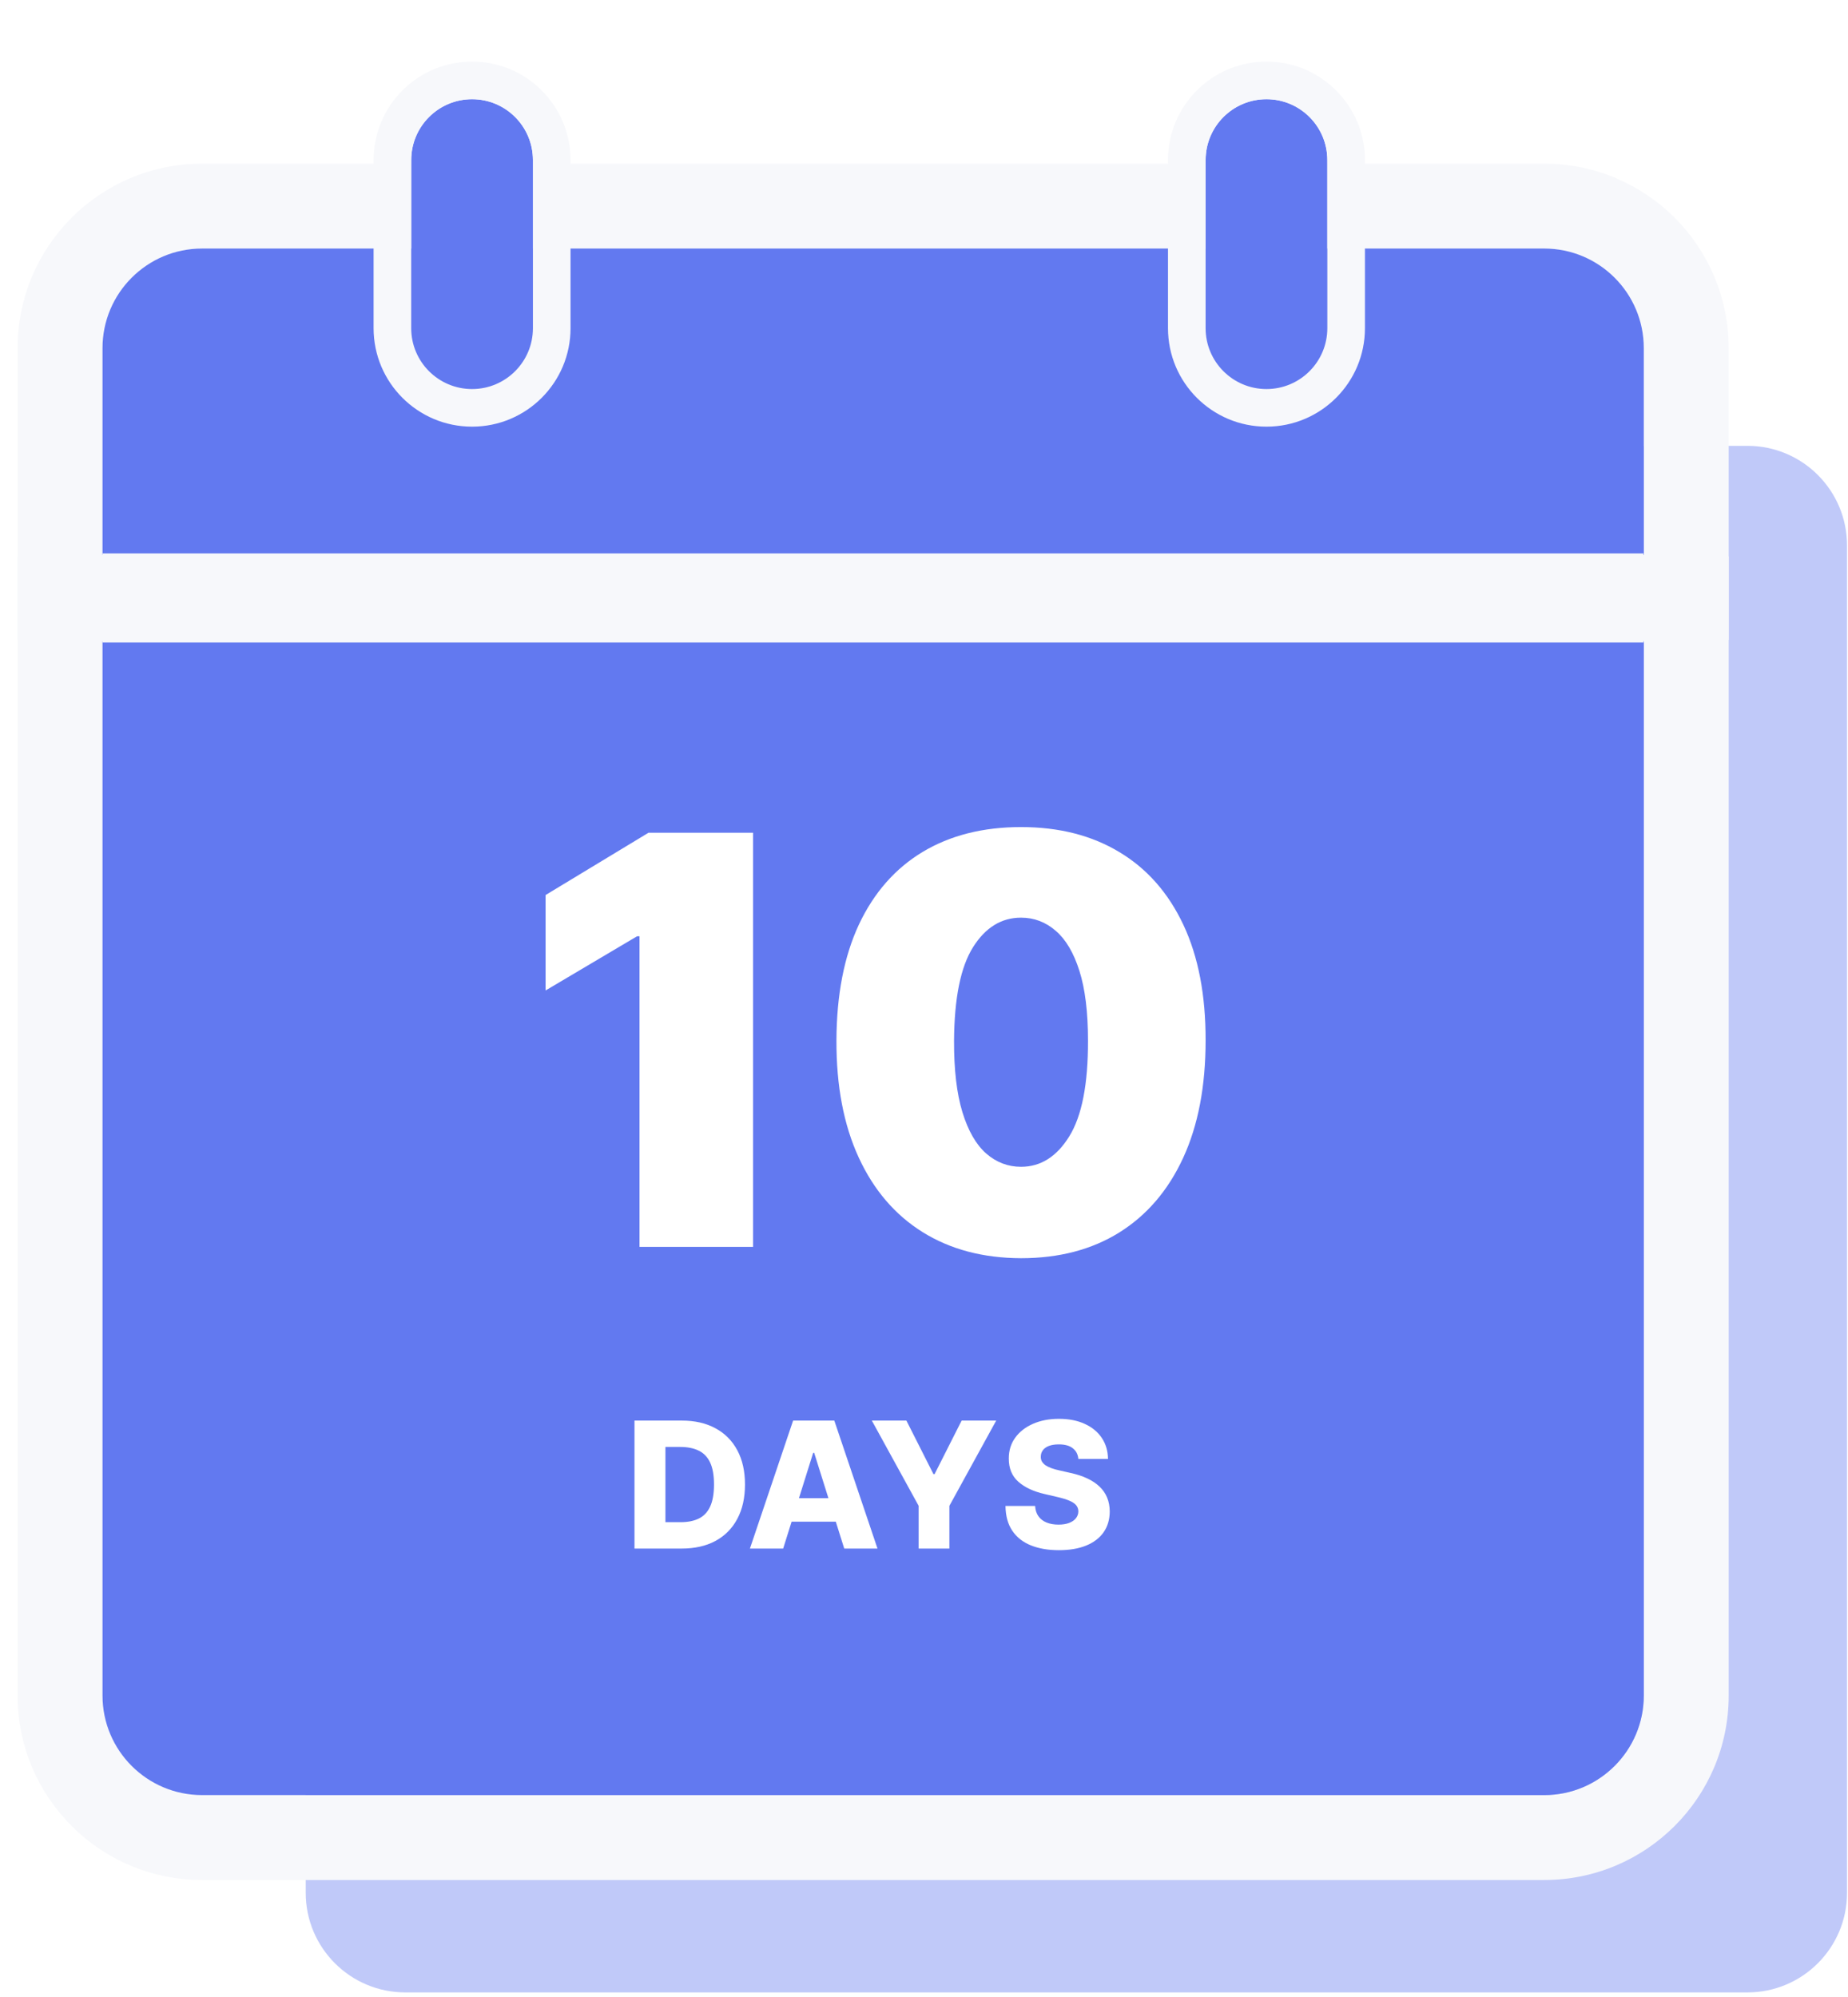
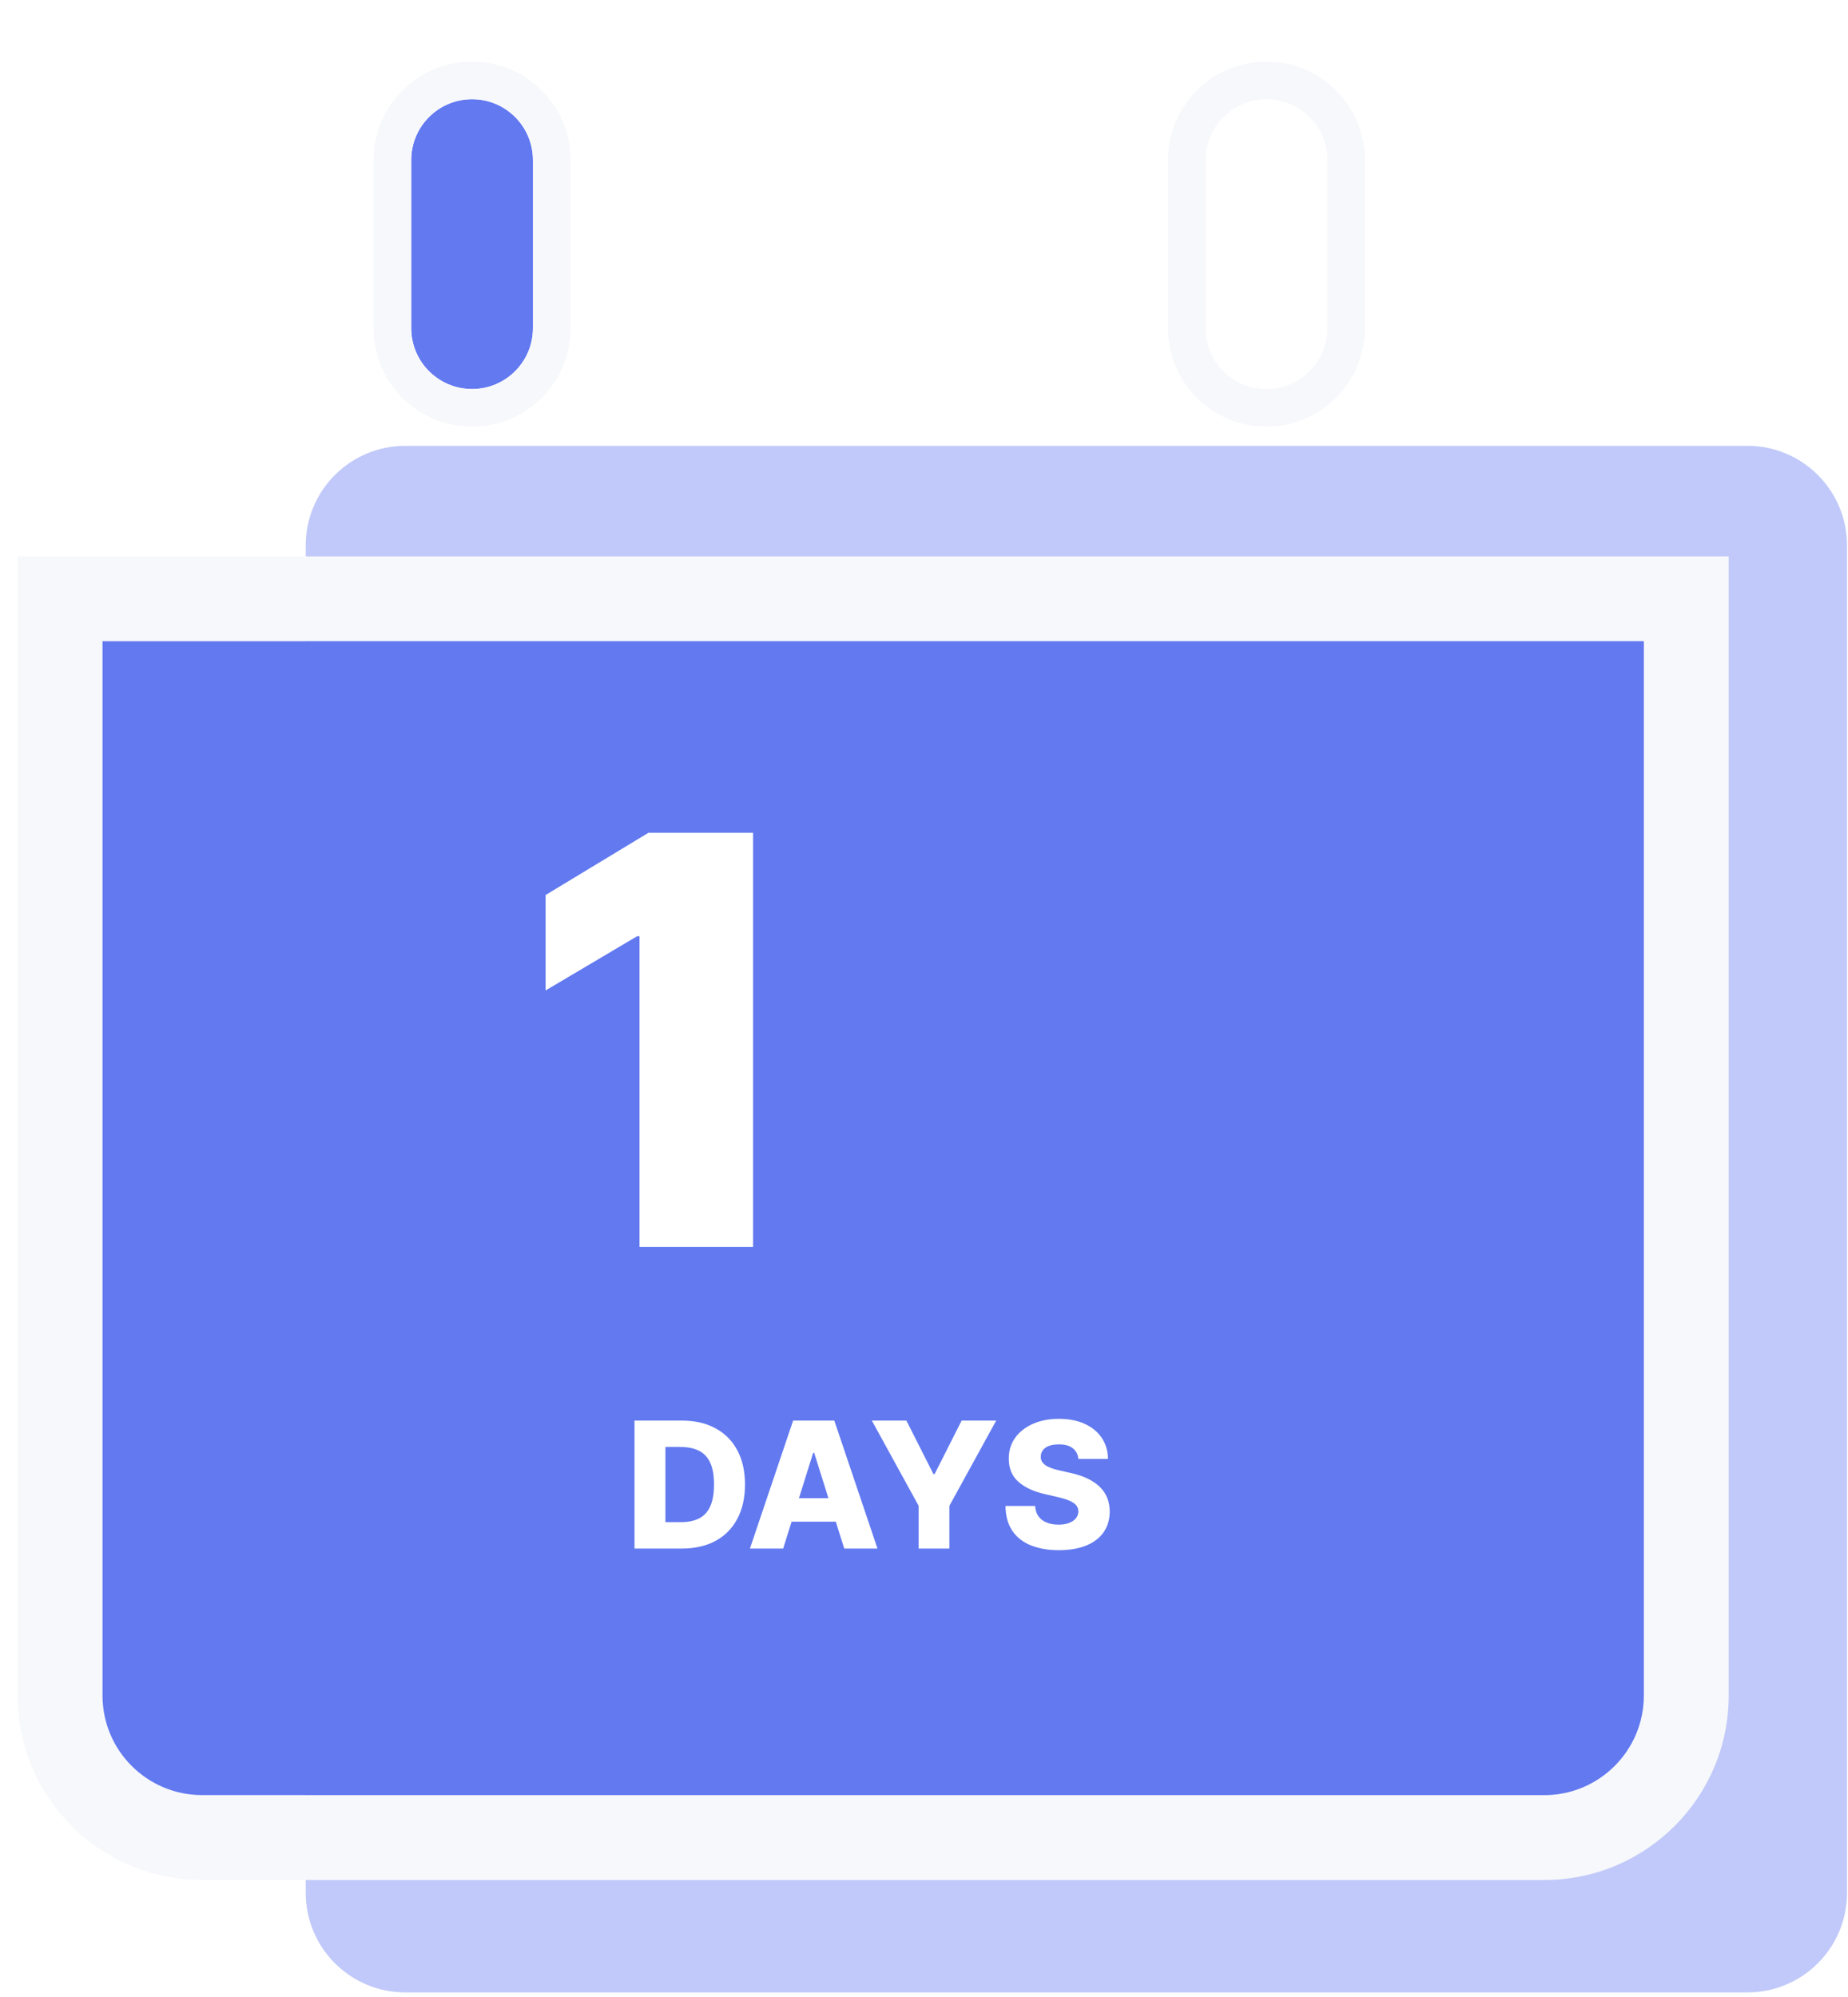
<svg xmlns="http://www.w3.org/2000/svg" width="210" height="227" viewBox="0 0 210 227" fill="none">
  <path opacity="0.4" d="M34.742 215.131V61.988C34.742 55.738 39.809 50.672 46.058 50.672H198.572C204.822 50.672 209.888 55.738 209.888 61.988V215.131C209.888 221.38 204.822 226.447 198.572 226.447H46.058C39.809 226.447 34.742 221.38 34.742 215.131Z" fill="#6279F0" />
  <path fill-rule="evenodd" clip-rule="evenodd" d="M2 63.234H196.442V192.707C196.442 204.285 187.056 213.671 175.478 213.671H22.964C11.386 213.671 2 204.285 2 192.707V63.234ZM11.648 192.707C11.648 198.956 16.714 204.023 22.964 204.023H175.478C181.728 204.023 186.794 198.956 186.794 192.707V72.882H11.648V192.707Z" fill="#F7F8FB" />
-   <path fill-rule="evenodd" clip-rule="evenodd" d="M2 72.726V39.566C2 27.988 11.386 18.602 22.964 18.602H175.478C187.056 18.602 196.442 27.988 196.442 39.566V72.726H2ZM186.794 39.566C186.794 33.316 181.728 28.25 175.478 28.25H22.964C16.714 28.25 11.648 33.316 11.648 39.566V63.078H186.794V39.566Z" fill="#F7F8FB" />
  <g filter="url(#filter0_d_155_1273)">
    <path fill-rule="evenodd" clip-rule="evenodd" d="M11.648 72.881V192.705C11.648 198.955 16.715 204.021 22.964 204.021H175.478C181.728 204.021 186.794 198.955 186.794 192.705V72.881H11.648Z" fill="#6279F0" />
-     <path fill-rule="evenodd" clip-rule="evenodd" d="M11.648 63.076H186.794V39.564C186.794 33.314 181.728 28.248 175.478 28.248H22.964C16.715 28.248 11.648 33.314 11.648 39.564V63.076Z" fill="#6279F0" />
    <path d="M46.73 18.189C46.73 14.37 49.827 11.273 53.646 11.273C57.465 11.273 60.561 14.37 60.561 18.189V37.3C60.561 41.119 57.465 44.215 53.646 44.215C49.827 44.215 46.73 41.119 46.73 37.3V18.189Z" fill="#6279F0" />
-     <path d="M137.004 18.189C137.004 14.37 140.1 11.273 143.919 11.273C147.738 11.273 150.835 14.37 150.835 18.189V37.3C150.835 41.119 147.738 44.215 143.919 44.215C140.1 44.215 137.004 41.119 137.004 37.3V18.189Z" fill="#6279F0" />
  </g>
  <path fill-rule="evenodd" clip-rule="evenodd" d="M155.107 18.19V37.302C155.107 43.482 150.097 48.492 143.917 48.492C137.737 48.492 132.727 43.482 132.727 37.302V18.19C132.727 12.01 137.737 7 143.917 7C150.097 7 155.107 12.01 155.107 18.19ZM143.917 11.275C140.098 11.275 137.001 14.371 137.001 18.19V37.302C137.001 41.121 140.098 44.217 143.917 44.217C147.736 44.217 150.832 41.121 150.832 37.302V18.19C150.832 14.371 147.736 11.275 143.917 11.275Z" fill="#F7F8FB" />
-   <rect x="11.648" y="62.895" width="175.113" height="10.13" fill="#F7F8FB" />
  <path fill-rule="evenodd" clip-rule="evenodd" d="M64.834 18.19V37.302C64.834 43.482 59.824 48.492 53.643 48.492C47.463 48.492 42.453 43.482 42.453 37.302V18.19C42.453 12.01 47.463 7 53.643 7C59.824 7 64.834 12.01 64.834 18.19ZM53.643 11.275C49.824 11.275 46.728 14.371 46.728 18.19V37.302C46.728 41.121 49.824 44.217 53.643 44.217C57.463 44.217 60.559 41.121 60.559 37.302V18.19C60.559 14.371 57.463 11.275 53.643 11.275Z" fill="#F7F8FB" />
  <g filter="url(#filter1_d_155_1273)">
    <path d="M85.573 94.644V141.713H72.673V106.411H72.394L62 112.57V101.722L73.694 94.644H85.573Z" fill="white" />
-     <path d="M116.025 143C111.71 142.985 107.982 141.996 104.842 140.035C101.702 138.074 99.281 135.247 97.58 131.554C95.879 127.862 95.035 123.434 95.051 118.27C95.066 113.091 95.917 108.694 97.603 105.078C99.305 101.462 101.718 98.712 104.842 96.827C107.982 94.942 111.71 94 116.025 94C120.341 94 124.069 94.95 127.209 96.85C130.349 98.734 132.769 101.485 134.471 105.101C136.172 108.717 137.015 113.107 137 118.27C137 123.464 136.149 127.908 134.448 131.6C132.746 135.293 130.325 138.12 127.185 140.081C124.061 142.027 120.341 143 116.025 143ZM116.025 132.612C118.253 132.612 120.078 131.462 121.501 129.164C122.94 126.851 123.651 123.219 123.636 118.27C123.636 115.037 123.311 112.394 122.661 110.341C122.011 108.288 121.114 106.771 119.97 105.79C118.825 104.794 117.51 104.296 116.025 104.296C113.798 104.296 111.981 105.415 110.573 107.652C109.165 109.889 108.446 113.428 108.415 118.27C108.4 121.564 108.717 124.276 109.366 126.406C110.016 128.521 110.913 130.083 112.058 131.095C113.218 132.106 114.54 132.612 116.025 132.612Z" fill="white" />
  </g>
  <path d="M77.477 176H72.101V161.455H77.47C78.952 161.455 80.228 161.746 81.298 162.328C82.373 162.906 83.202 163.739 83.784 164.828C84.367 165.912 84.658 167.21 84.658 168.72C84.658 170.235 84.367 171.537 83.784 172.626C83.206 173.715 82.38 174.551 81.305 175.134C80.231 175.711 78.954 176 77.477 176ZM75.617 173.003H77.342C78.157 173.003 78.846 172.866 79.409 172.591C79.977 172.312 80.406 171.859 80.695 171.234C80.988 170.605 81.135 169.767 81.135 168.72C81.135 167.674 80.988 166.84 80.695 166.22C80.401 165.595 79.968 165.145 79.395 164.871C78.827 164.591 78.126 164.452 77.293 164.452H75.617V173.003ZM88.997 176H85.219L90.126 161.455H94.807L99.715 176H95.936L92.52 165.119H92.406L88.997 176ZM88.493 170.276H96.391V172.946H88.493V170.276ZM99.072 161.455H102.999L106.075 167.541H106.202L109.278 161.455H113.205L107.886 171.142V176H104.391V171.142L99.072 161.455ZM122.541 165.815C122.494 165.295 122.283 164.89 121.909 164.601C121.54 164.307 121.012 164.161 120.325 164.161C119.871 164.161 119.492 164.22 119.189 164.338C118.886 164.456 118.659 164.62 118.507 164.828C118.356 165.032 118.277 165.266 118.273 165.531C118.263 165.749 118.306 165.941 118.401 166.107C118.5 166.272 118.642 166.419 118.827 166.547C119.016 166.67 119.243 166.779 119.509 166.874C119.774 166.968 120.072 167.051 120.403 167.122L121.653 167.406C122.373 167.562 123.008 167.771 123.557 168.031C124.111 168.292 124.575 168.602 124.949 168.962C125.328 169.321 125.614 169.736 125.808 170.205C126.002 170.673 126.102 171.199 126.107 171.781C126.102 172.7 125.87 173.488 125.411 174.146C124.951 174.804 124.291 175.309 123.429 175.659C122.572 176.009 121.537 176.185 120.325 176.185C119.108 176.185 118.048 176.002 117.143 175.638C116.239 175.273 115.536 174.719 115.034 173.976C114.532 173.232 114.274 172.293 114.26 171.156H117.626C117.655 171.625 117.78 172.016 118.003 172.328C118.225 172.641 118.531 172.877 118.919 173.038C119.312 173.199 119.767 173.28 120.283 173.28C120.756 173.28 121.159 173.216 121.49 173.088C121.826 172.96 122.084 172.783 122.264 172.555C122.444 172.328 122.536 172.068 122.541 171.774C122.536 171.5 122.451 171.265 122.286 171.071C122.12 170.872 121.864 170.702 121.518 170.56C121.178 170.413 120.742 170.278 120.212 170.155L118.692 169.8C117.432 169.511 116.44 169.045 115.716 168.401C114.991 167.752 114.632 166.876 114.636 165.773C114.632 164.873 114.873 164.085 115.361 163.408C115.848 162.731 116.523 162.203 117.385 161.824C118.247 161.445 119.229 161.256 120.332 161.256C121.459 161.256 122.437 161.447 123.266 161.831C124.099 162.21 124.745 162.742 125.205 163.429C125.664 164.116 125.898 164.911 125.908 165.815H122.541Z" fill="white" />
  <defs>
    <filter id="filter0_d_155_1273" x="0.994" y="0.619" width="196.454" height="214.058" filterUnits="userSpaceOnUse" color-interpolation-filters="sRGB">
      <feFlood flood-opacity="0" result="BackgroundImageFix" />
      <feColorMatrix in="SourceAlpha" type="matrix" values="0 0 0 0 0 0 0 0 0 0 0 0 0 0 0 0 0 0 127 0" result="hardAlpha" />
      <feOffset />
      <feGaussianBlur stdDeviation="5.327" />
      <feComposite in2="hardAlpha" operator="out" />
      <feColorMatrix type="matrix" values="0 0 0 0 0 0 0 0 0 0 0 0 0 0 0 0 0 0 0.05 0" />
      <feBlend mode="normal" in2="BackgroundImageFix" result="effect1_dropShadow_155_1273" />
      <feBlend mode="normal" in="SourceGraphic" in2="effect1_dropShadow_155_1273" result="shape" />
    </filter>
    <filter id="filter1_d_155_1273" x="51.345" y="83.345" width="96.309" height="70.309" filterUnits="userSpaceOnUse" color-interpolation-filters="sRGB">
      <feFlood flood-opacity="0" result="BackgroundImageFix" />
      <feColorMatrix in="SourceAlpha" type="matrix" values="0 0 0 0 0 0 0 0 0 0 0 0 0 0 0 0 0 0 127 0" result="hardAlpha" />
      <feOffset />
      <feGaussianBlur stdDeviation="5.327" />
      <feComposite in2="hardAlpha" operator="out" />
      <feColorMatrix type="matrix" values="0 0 0 0 0 0 0 0 0 0 0 0 0 0 0 0 0 0 0.05 0" />
      <feBlend mode="normal" in2="BackgroundImageFix" result="effect1_dropShadow_155_1273" />
      <feBlend mode="normal" in="SourceGraphic" in2="effect1_dropShadow_155_1273" result="shape" />
    </filter>
  </defs>
</svg>